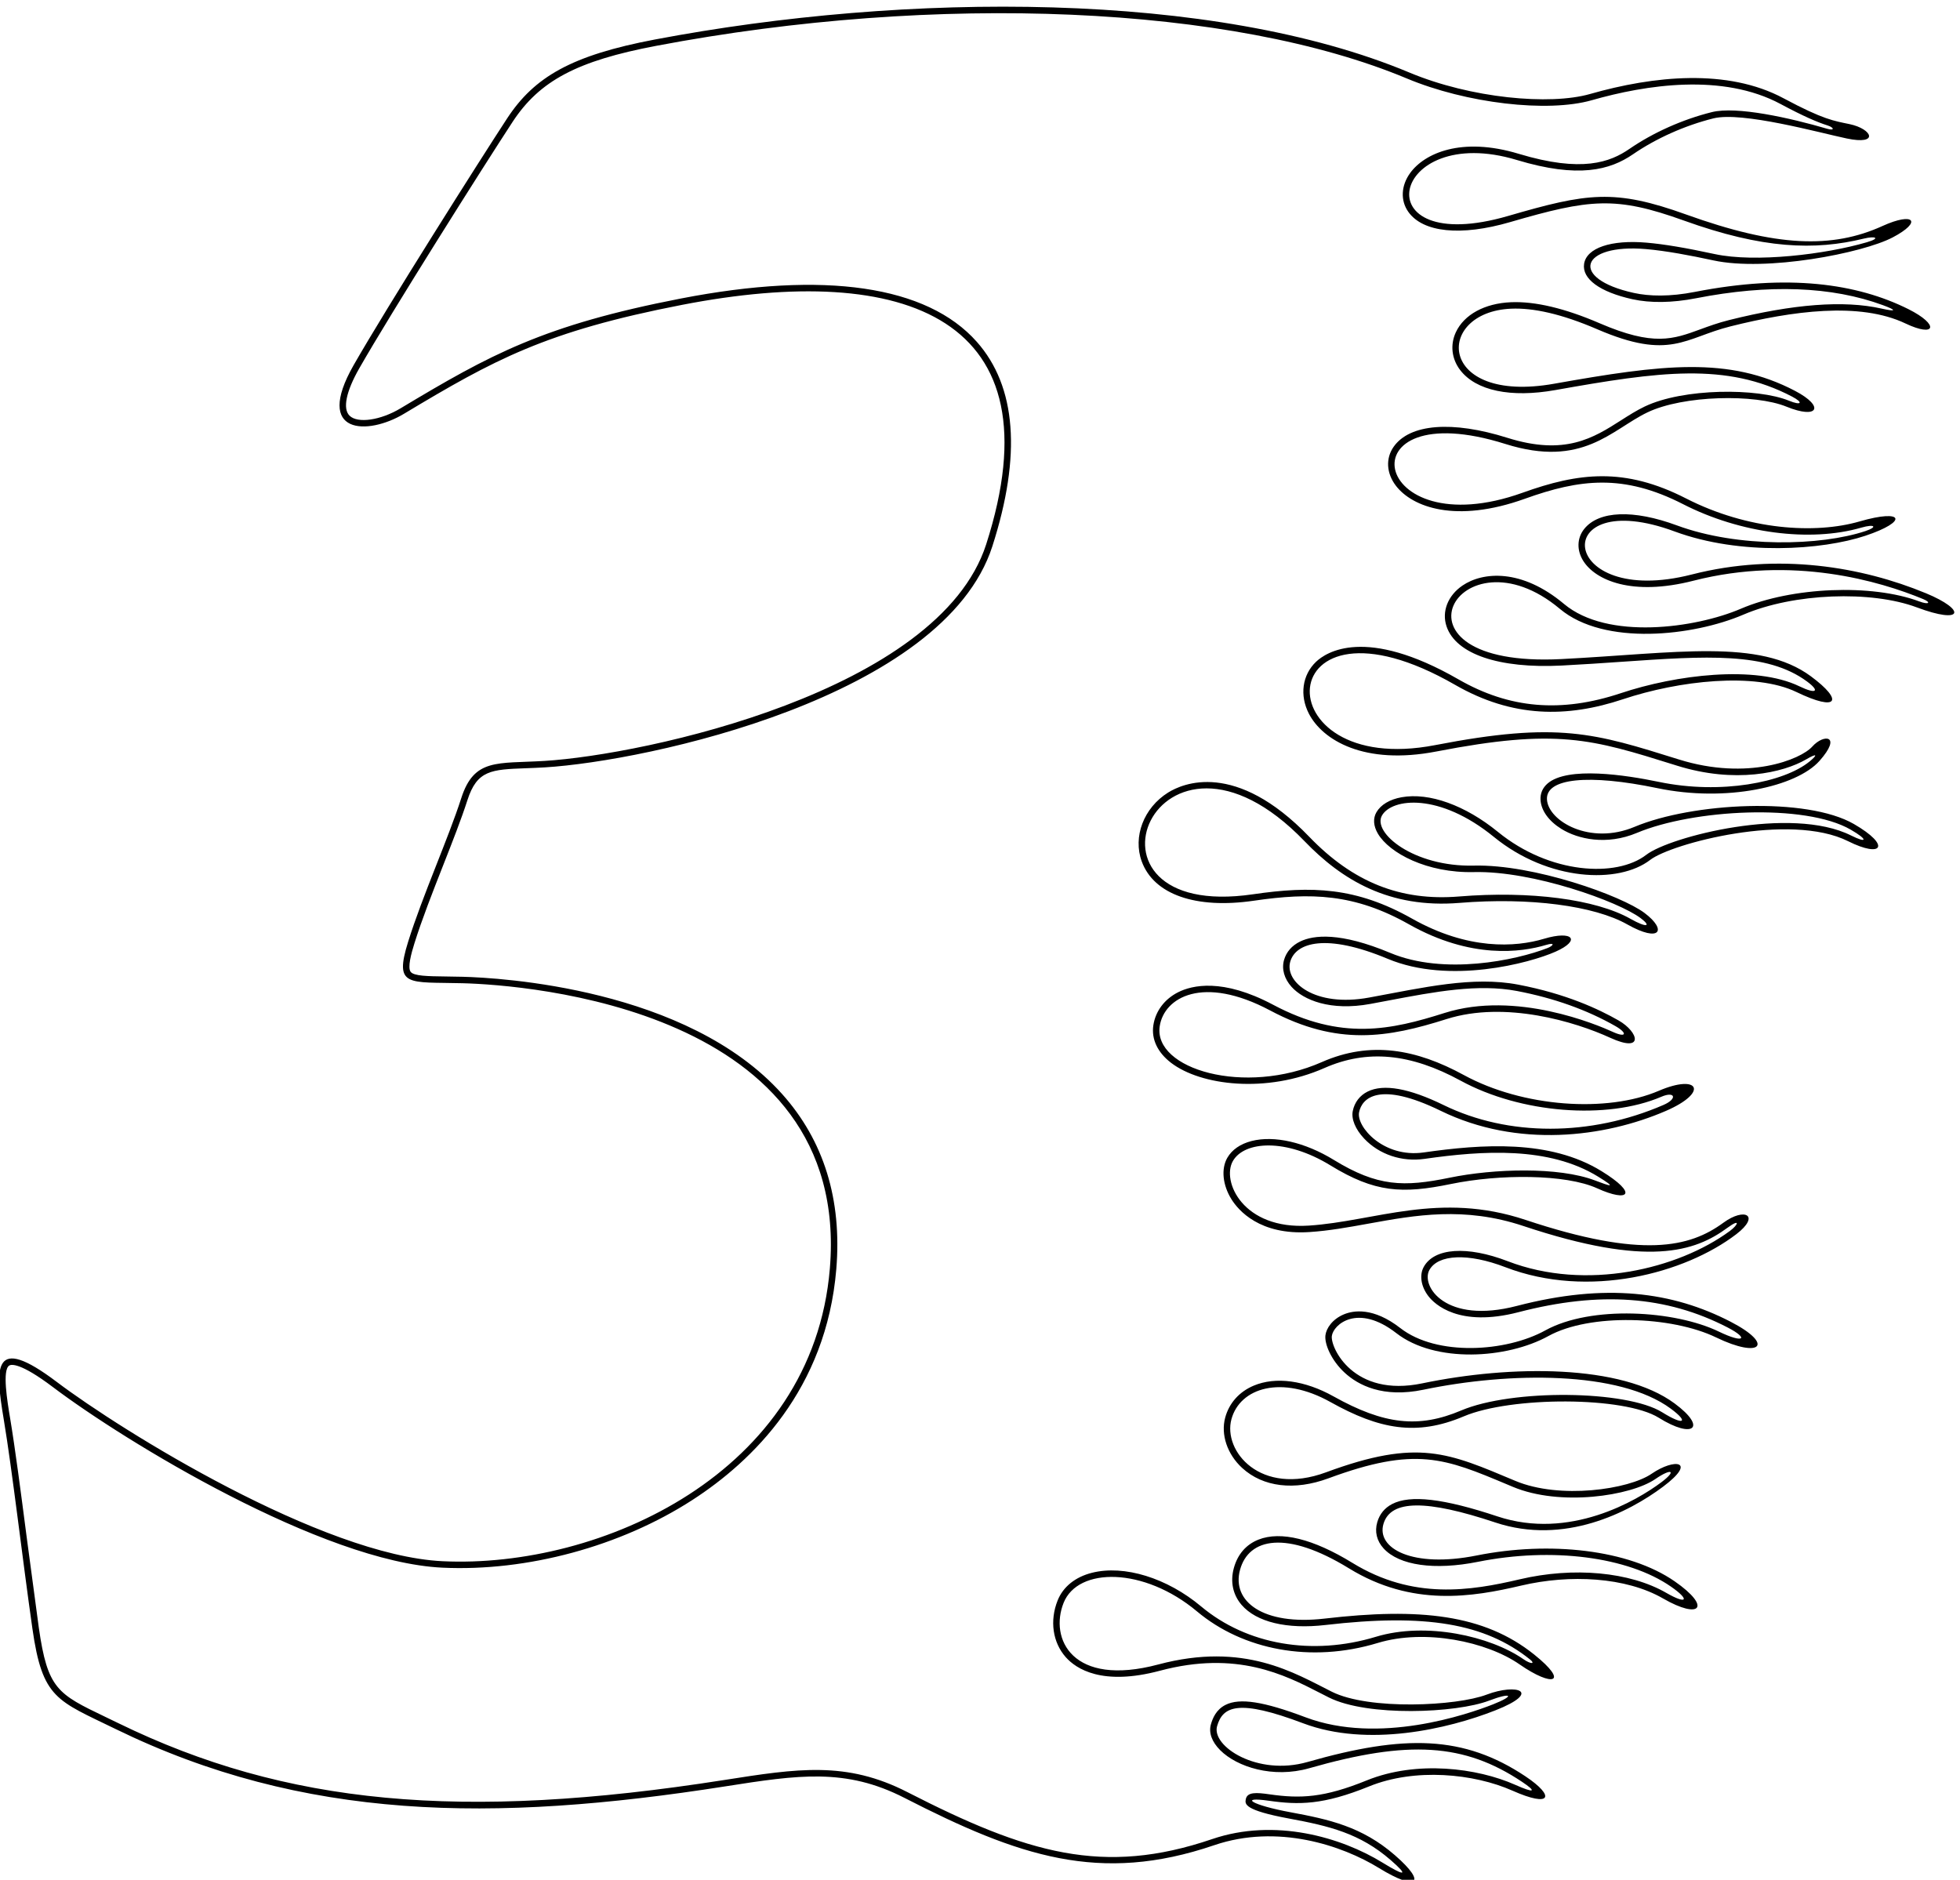
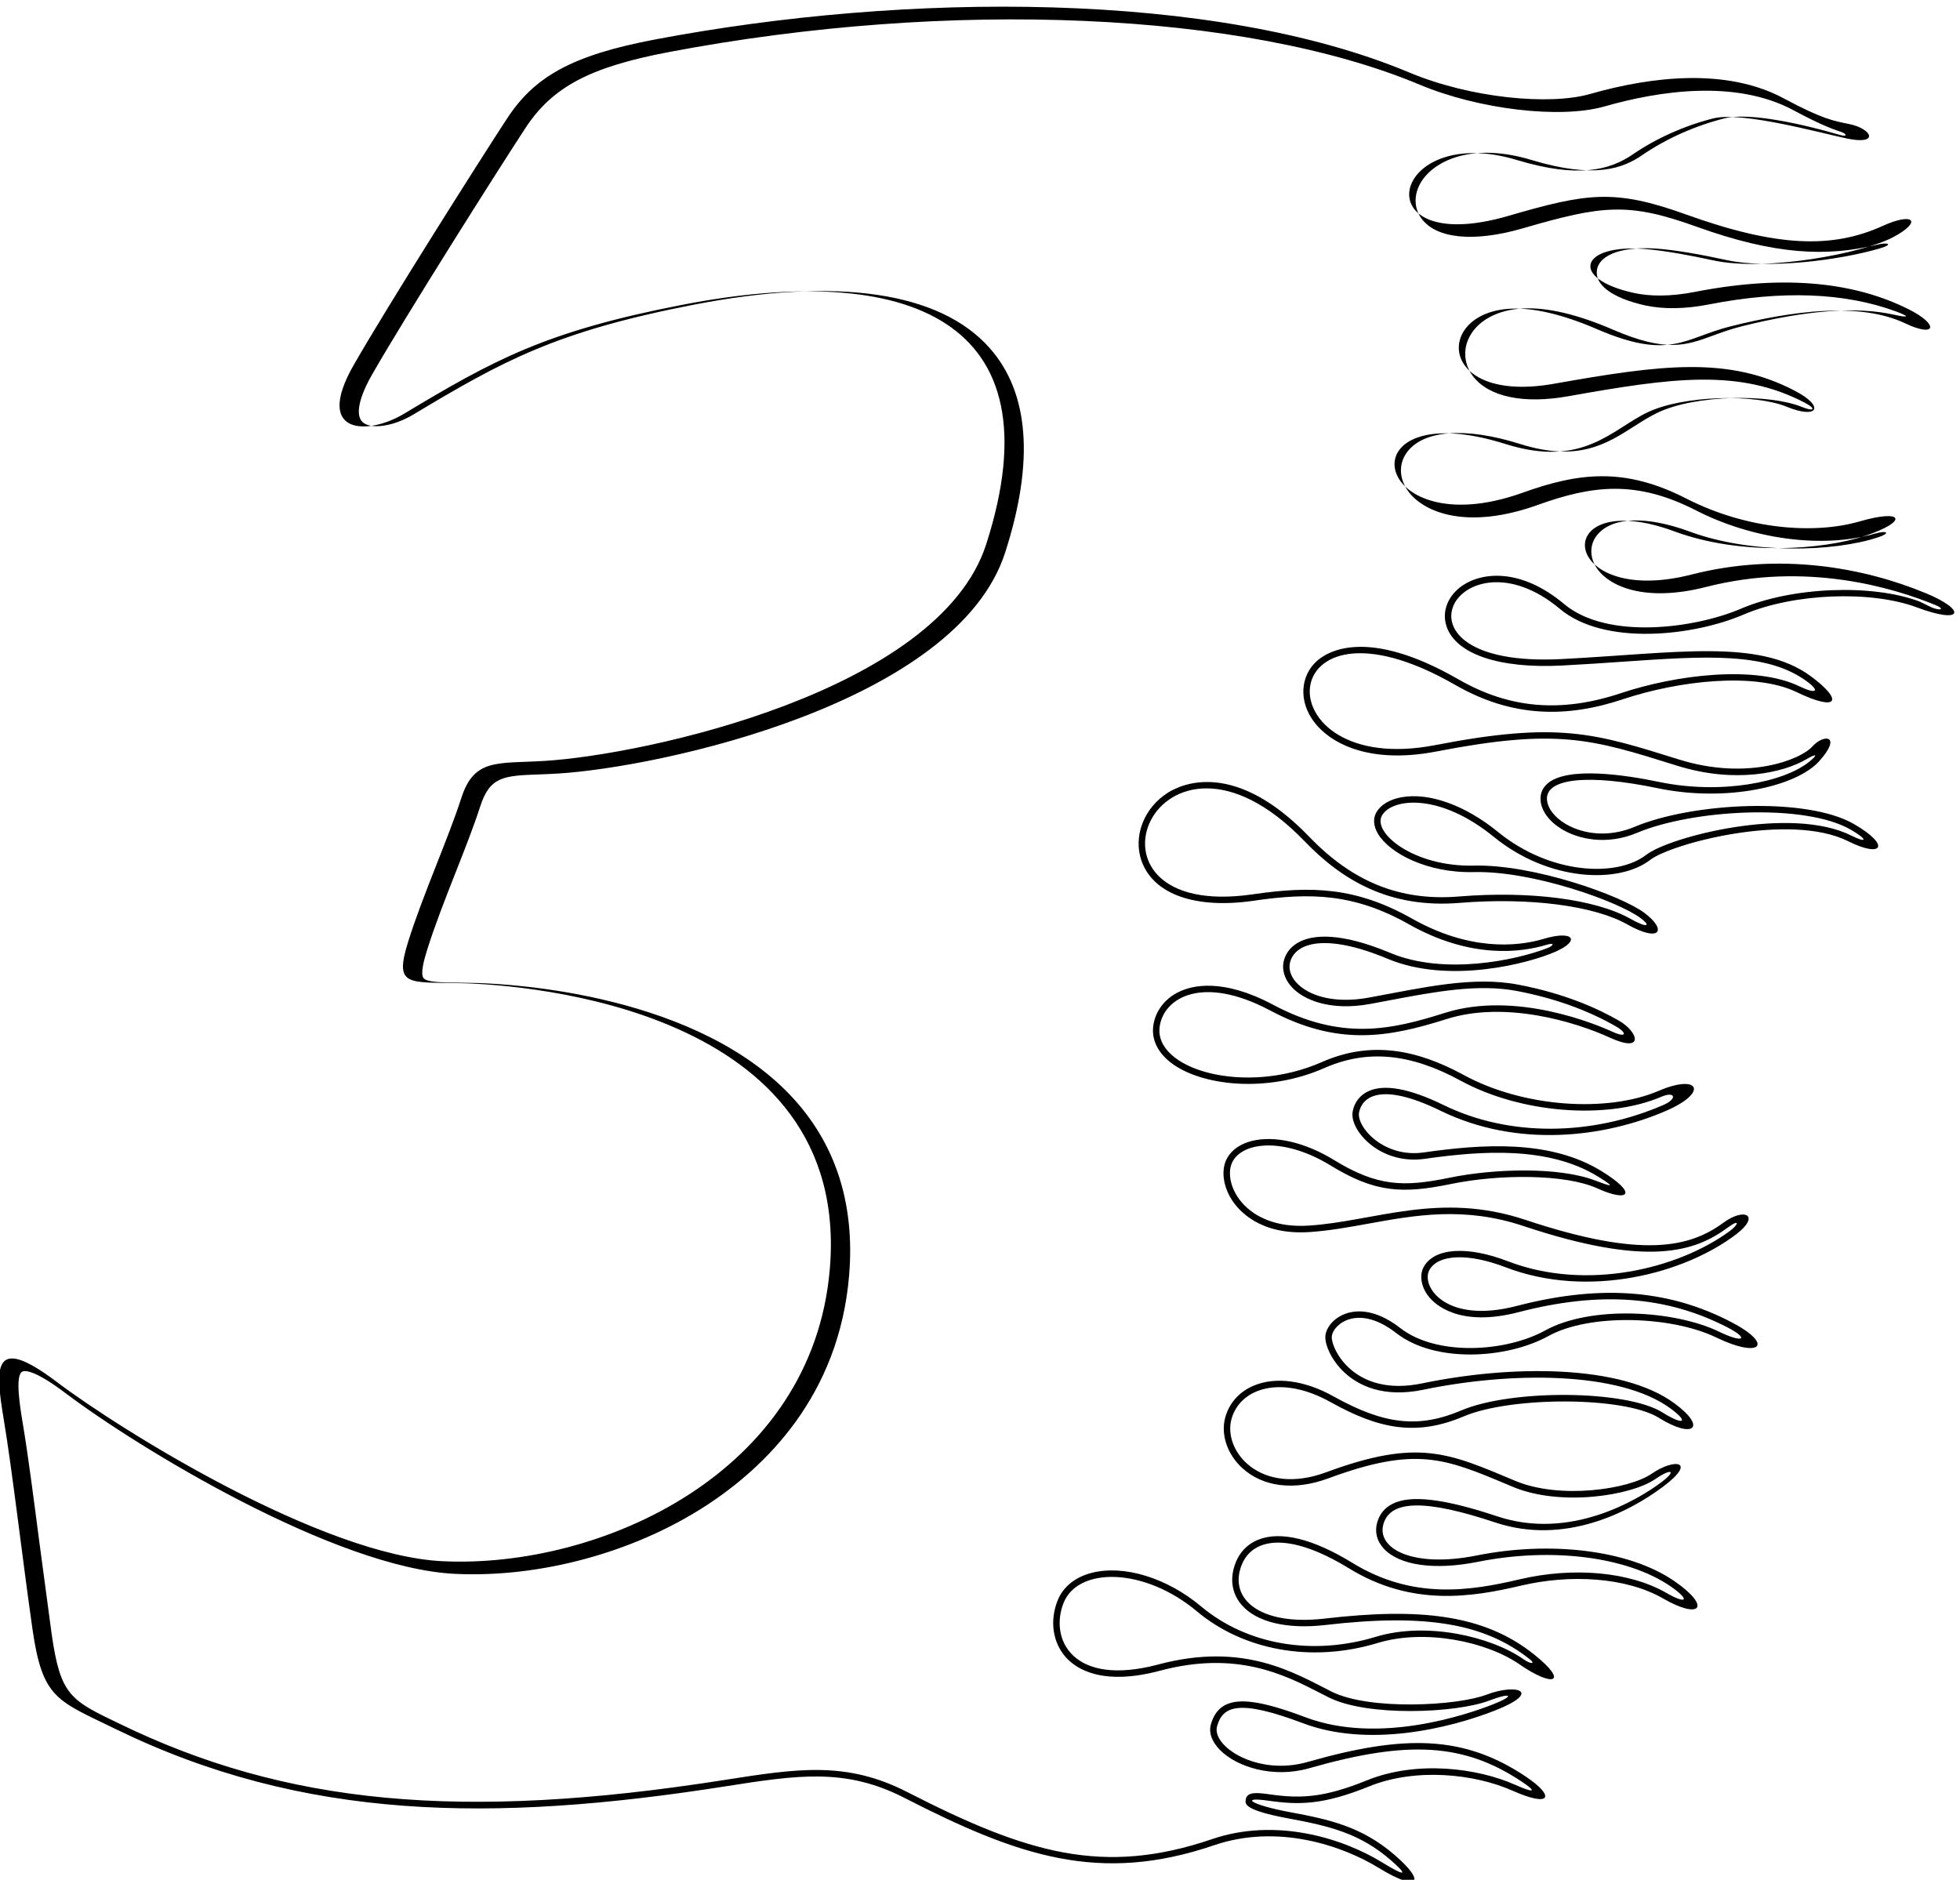
<svg xmlns="http://www.w3.org/2000/svg" version="1.1" id="svg1" width="605.85" height="581.065" viewBox="0 0 605.85 581.065">
  <defs id="defs1" />
  <g id="g1" transform="translate(-99.15,-228.51)">
-     <path id="path1" d="m 5220.84,4843.21 c -146.38,60.56 -341.41,94.99 -543.34,43.33 -312.97,-80.06 -334.8,208.95 -40,100 153.34,-56.67 343.34,-43.33 443.34,-10 100,33.33 90,63.33 -13.34,33.33 -103.33,-30 -260,-20 -403.33,53.34 -143.33,73.33 -250,60 -380,13.33 -355.74,-127.7 -420.93,233.25 -40,113.33 180,-56.66 246.67,33.34 330,73.34 83.33,40 250,43.33 323.33,13.33 73.34,-30 90,0 20,36.67 -154.18,80.76 -308.04,61.45 -560,16.66 -272.48,-48.44 -278.73,166.58 -100.05,174.41 51.44,2.26 117.5,-12.13 200.05,-47.74 170,-73.33 203.34,-20 310,6.67 143.39,35.84 299.95,57.48 406.67,6.66 70,-33.33 80,-3.33 6.67,33.34 -119.45,59.72 -279.45,82.5 -496.67,40 -57.5,-11.25 -105.16,-10.32 -141.56,-2.29 -152.13,33.54 -123.89,115.08 28.48,101.86 46.39,-4.03 102.05,-14.49 156.41,-26.24 123.34,-26.67 346.67,16.67 416.67,53.33 70,36.67 50,60 -23.33,26.67 -116.99,-53.18 -246.36,-49.05 -456.67,26.67 -166.67,60 -230,50 -413.33,-3.34 -341.89,-99.46 -275.9,219.46 20,130 143.33,-43.33 216.66,-23.33 270,13.34 53.33,36.66 120,66.66 186.66,83.33 66.67,16.67 246.67,-33.33 310,-46.67 76.15,-16.03 59.91,22.13 6.67,33.34 -36.03,7.58 -60,10 -153.33,60 -130.44,69.87 -301.79,52.34 -450,10 -93.34,-26.67 -276.67,-10 -420,50 -454.51,190.25 -1168.84,187.52 -1753.34,76.66 -193.33,-36.66 -280,-86.66 -343.33,-183.33 -63.33,-96.67 -279.53,-438.33 -356.67,-573.33 -93.33,-163.34 33.34,-163.34 116.67,-113.34 209.36,125.62 329.05,191.71 646.67,253.34 520.83,101.06 875.82,-31.07 706.66,-556.67 -110.04,-341.92 -793.29,-489.19 -1026.66,-503.33 -110,-6.67 -163.34,6.66 -193.34,-86.67 -30,-93.33 -90,-226.67 -123.33,-333.33 -33.33,-106.67 0,-93.34 126.67,-96.67 145.14,-3.82 903.74,-58.41 853.33,-663.33 -39.66,-475.89 -533.68,-697.45 -900,-680 -280,13.33 -746.67,303.33 -896.67,416.66 -150,113.34 -143.332,33.34 -123.332,-86.66 20,-120 43.332,-323.34 66.668,-486.67 23.332,-163.33 56.664,-166.67 193.334,-233.33 436.49,-212.93 875.72,-218.19 1416.67,-133.34 170,26.67 280,43.34 416.66,-26.67 265.25,-135.86 453.64,-200.8 720,-110 146.67,50 296.67,0 383.34,-53.33 86.66,-53.33 113.33,-36.67 36.66,30 -76.66,66.67 -153.33,83.33 -243.33,100 -90,16.67 -120,36.67 -50,26.67 70,-10 126.67,-10 233.33,33.33 106.67,43.34 243.34,30 333.34,-10 90,-40 100,-13.33 30,33.34 -143.34,95.55 -281.12,97.77 -506.67,33.33 -116.67,-33.33 -223.33,36.67 -210,83.33 13.33,46.67 50,63.34 200,6.67 150,-56.67 336.67,-13.33 446.67,30 110,43.33 50,63.33 -20,36.67 -70,-26.67 -273.34,-36.67 -360,6.66 -86.67,43.34 -203.34,116.67 -403.34,63.34 -200,-53.34 -253.33,60 -220,143.33 33.34,83.33 186.67,83.33 310,-20 106.81,-89.49 264.3,-120.52 420,-73.33 110,33.33 253.34,3.33 330,-50 76.67,-53.34 116.67,-43.34 33.34,23.33 -116.5,93.2 -265.73,109.02 -486.67,83.33 -143.33,-16.66 -216.67,40 -196.67,113.34 20,73.33 106.67,93.33 253.34,3.33 146.66,-90 286.66,-66.67 400,-40 113.33,26.67 243.33,20 330,-30 86.66,-50 113.33,-20 26.66,40 -106.59,73.79 -290.07,93.98 -460,60 -150,-30 -233.33,16.67 -216.66,73.33 16.66,56.67 100,56.67 260,3.34 160,-53.34 310,23.33 390,83.33 80,60 26.66,66.67 -26.67,30 -53.33,-36.67 -213.33,-60 -316.67,-16.67 -155.5,65.21 -225.61,99.24 -440,20 -153.33,-56.66 -240,50 -220,123.34 20,73.33 116.67,103.33 230,40 113.34,-63.34 200,-80 310,-33.34 110,46.67 373.34,46.67 453.34,-3.33 80,-50 113.33,-23.33 36.66,33.33 -123.57,91.34 -379.76,89.77 -586.66,46.67 -160,-33.33 -213.34,83.33 -210,110 3.33,26.67 60,76.67 150,6.67 90,-70 256.66,-60 353.33,-6.67 96.67,53.33 286.67,46.67 390,-3.33 103.33,-50 136.67,-16.67 33.33,36.66 -134.71,69.53 -289.73,90.47 -496.66,36.67 -166.67,-43.33 -223.34,46.67 -203.34,83.33 20,36.67 90,40 176.67,6.67 193.58,-74.45 417.53,-14.44 536.67,76.67 56.66,43.33 20,63.33 -30,26.66 -77.79,-57.03 -187.79,-84.07 -460,6.67 -200,66.67 -350,-3.33 -503.34,-13.33 -153.33,-10 -203.33,103.33 -176.66,150 26.66,46.66 123.33,53.33 226.66,-10 103.34,-63.34 166.67,-66.67 280,-43.34 113.34,23.34 266.67,23.34 340,-10 73.34,-33.33 96.67,-13.33 10,40 -120.16,73.95 -277.62,62.72 -413.33,43.34 -93.33,-13.34 -156.67,60 -150,93.33 6.67,33.33 46.67,73.33 190,3.33 177.73,-86.8 380.04,-62.09 523.33,0 100,43.34 76.67,86.67 -16.66,46.67 -120.72,-51.74 -315.96,-38.27 -453.34,36.67 -110,60 -216.66,80 -330,30 -179.49,-79.19 -391.62,-16.37 -376.66,83.33 10,66.67 100,120 256.66,36.67 156.67,-83.34 273.34,-63.34 410,-20 136.67,43.33 300,-6.67 380,-43.34 80,-36.66 66.67,13.34 20,40 -47.11,26.92 -122.63,62.16 -233.33,83.34 -105.69,20.21 -220,-6.67 -346.67,-30 -126.66,-23.34 -196.66,36.66 -183.33,83.33 12.72,44.53 83.33,66.67 226.67,6.67 143.33,-60 330,-10 390,16.66 60,26.67 40,50 -26.67,30 -66.67,-20 -176.67,-26.66 -306.67,46.67 -130,73.33 -233.33,76.67 -370,56.67 -447.96,-65.56 -225.41,482.02 120,123.33 86.67,-90 196.67,-156.67 360,-143.33 163.34,13.33 313.34,-6.67 390,-50 76.67,-43.34 93.34,-13.34 40,26.66 -53.33,40 -256.66,113.34 -396.66,110 -140,-3.33 -236.67,76.67 -213.34,116.67 23.34,40 133.34,53.33 260,-50 126.67,-103.33 290,-110 363.34,-53.33 48.88,37.77 324.44,111.11 460,43.33 80,-40 100,-10 13.33,40 -109.69,63.28 -374.76,50.05 -510,-6.67 -103.33,-43.33 -200,13.34 -203.33,63.34 -3.34,50 96.66,60 256.66,26.66 160,-33.33 323.34,3.34 376.67,63.34 53.33,60 10,63.33 -16.67,33.33 -26.66,-30 -150,-80 -310,-30 -195.7,61.15 -279.86,88.84 -566.66,33.33 -405.61,-78.5 -385.52,388.51 46.66,140 133.34,-76.66 260,-76.66 390,-33.33 130,43.33 306.67,63.33 403.34,16.67 96.66,-46.67 110,-20 33.33,36.66 -119.96,88.67 -313.38,53.56 -580,40 -430.37,-21.88 -237.42,313 -3.33,116.67 103.33,-86.67 310,-63.33 426.66,-13.33 116.67,50 296.67,56.66 403.34,16.66 106.66,-40 116.66,-6.66 20,33.34 z m -14.74,-19.29 c -110.29,41.35 -296.23,33.76 -414.51,-16.93 -106.21,-45.52 -310.33,-73.49 -411.12,11.04 -98.9,82.95 -188.98,74.85 -236.08,42.72 -34.03,-23.23 -48.54,-60.45 -36.97,-94.81 21.69,-64.42 121.7,-98.46 267.51,-91.05 48.96,2.49 94.93,5.67 139.39,8.74 195.87,13.54 337.38,23.32 430.93,-45.82 30.56,-22.59 21.95,-30.33 -17.89,-11.1 -102.93,49.69 -287.07,26.57 -414.6,-15.94 -139.04,-46.35 -259.08,-36.14 -377.78,32.11 -216.42,124.43 -308,62.62 -330.91,40.71 -32.07,-30.67 -38.54,-78.05 -16.48,-120.71 31.44,-60.83 127.85,-120.3 296.09,-87.74 280.39,54.27 360.44,29.25 553.84,-31.2 l 5.51,-1.72 c 134.93,-42.17 246.76,-16.53 300.13,14.6 26.97,15.73 26.45,10.12 7.61,-5.19 -59.11,-48.04 -204.92,-77.34 -350.21,-47.07 -76.52,15.94 -211.86,36.63 -258.47,-3.92 -11.61,-10.1 -17.22,-23.39 -16.22,-38.43 1.63,-24.56 19.32,-48.99 48.52,-67.03 38.57,-23.84 104.95,-38.76 175.58,-9.14 130.1,54.56 390.05,69.03 496.7,7.51 40.47,-23.35 39.01,-32.66 0.87,-13.6 -139.53,69.77 -421.43,-2.81 -475.88,-44.88 -69.34,-53.58 -224.39,-45.03 -344.68,53.09 -76.14,62.12 -159.97,92.26 -224.23,80.62 -27.38,-4.96 -48.05,-17.28 -58.21,-34.68 -8.37,-14.36 -7.18,-32.09 3.35,-49.93 26.7,-45.23 114.03,-91.9 223.3,-89.29 136.98,3.26 335.9,-68.45 387.31,-107.01 25.5,-19.12 15.08,-23.48 -23.62,-1.6 -80.51,45.5 -233.24,65.39 -398.6,51.89 -135.57,-11.07 -246.14,33.03 -347.98,138.79 -171.78,178.38 -294.56,123.72 -328.1,102.71 -56.53,-35.39 -82.23,-102.78 -61.1,-160.23 28.23,-76.77 125.64,-110.81 260.57,-91.07 132.34,19.37 233.74,16.6 360.46,-54.89 144.47,-81.49 261.46,-65.03 318.35,-47.97 22.93,6.88 16.71,-2.06 3.92,-7.04 -74,-28.79 -240.67,-63.78 -365.77,-11.42 -116.85,48.91 -178.2,41.48 -209.09,26.64 -19.34,-9.3 -32.41,-24.18 -37.8,-43.02 -5.97,-20.93 0.48,-43.81 17.72,-62.79 27.49,-30.27 89.93,-56.51 182.76,-39.42 l 43.17,8.11 c 106.56,20.2 207.2,39.27 297.96,21.91 85.64,-16.38 162.59,-43.84 228.71,-81.62 28.31,-16.18 25.54,-27.94 -6.31,-13.34 -36.16,16.57 -224.93,96.58 -390.79,43.99 -124.36,-39.43 -240.18,-65.22 -398.42,18.95 -118,62.77 -189,45.26 -220.83,29.23 -31.74,-15.98 -52.78,-44.02 -57.71,-76.91 -4.84,-32.24 9.86,-63.24 41.38,-87.31 69.01,-52.69 221.1,-71.57 356.17,-11.98 99.12,43.73 199.77,34.37 316.77,-29.44 138.82,-75.72 339.34,-91.75 466.42,-37.29 31.75,13.61 38.14,-4.66 4.8,-19.11 -169.66,-73.52 -360.61,-73.63 -510.79,-0.29 -80.23,39.19 -139.68,49.77 -176.68,31.45 -18.28,-9.04 -30.57,-25.14 -34.61,-45.32 -3.72,-18.59 6.21,-42.52 26.55,-64.02 35.03,-37.04 87.47,-54.65 140.28,-47.1 134.97,19.28 288.43,29.45 403.35,-41.26 46.05,-28.35 27.38,-21.99 -7.42,-8.81 -84.33,31.94 -234.21,27.59 -337.74,6.27 -106.39,-21.9 -167.3,-20.98 -269.14,41.44 -66.86,40.97 -138.3,57.36 -191.09,43.83 -26.1,-6.69 -45.62,-20.24 -56.44,-39.18 -14.61,-25.57 -10.78,-63.34 9.76,-96.21 15.88,-25.43 65.3,-83.74 180.91,-76.2 45.89,2.99 90.29,11.04 137.29,19.56 109.49,19.85 222.71,40.38 360.32,-5.49 289.9,-96.63 398.95,-59.29 473.61,-4.53 31.76,23.28 25.76,7.34 5.99,-7.18 -120.29,-88.33 -333.74,-140.21 -516.14,-70.06 -94.33,36.28 -170.96,30.99 -195.22,-13.49 -10.49,-19.24 -6.09,-46.01 11.23,-68.19 13.89,-17.78 69.99,-72.99 209.05,-36.84 189.31,49.22 343.75,37.95 486.01,-35.48 50.15,-25.88 38.33,-38.01 -19.92,-9.83 -102.9,49.79 -297.44,61.63 -403.78,2.96 -91.3,-50.37 -252.11,-60.56 -336.88,5.38 -62.97,48.98 -109.1,41.08 -131,32 -26.96,-11.16 -41.07,-32.48 -43.09,-48.65 -2.52,-20.19 13.49,-58.26 44.67,-87.01 31.36,-28.92 88.62,-59.25 183.27,-39.53 200.02,41.66 455.29,44.21 574.7,-44.05 42.86,-31.68 30.59,-40.05 -19.8,-8.55 -83.02,51.88 -349.33,54.4 -467.15,4.42 -98.81,-41.92 -179.26,-33.08 -296.82,32.62 -66.82,37.34 -134.42,46.46 -185.47,25.03 -33.56,-14.09 -57.12,-40.44 -66.32,-74.18 -10.75,-39.41 4.75,-85.44 39.48,-117.25 48.49,-44.41 121.46,-53.19 200.19,-24.1 203.21,75.1 270.18,46.96 416.91,-14.69 l 12.09,-5.07 c 109.75,-46.02 273.87,-21.11 330.96,18.14 37.88,26.03 50.33,19.8 14.18,-7.31 -57.32,-42.99 -213.73,-135.28 -381.26,-79.43 -124.77,41.58 -202.55,50.67 -244.78,28.61 -17.27,-9.03 -28.82,-23.14 -34.35,-41.94 -6.48,-22.01 -1.26,-43.73 14.69,-61.17 36.32,-39.68 118.3,-51.31 219.3,-31.11 172.17,34.44 348.22,11.81 448.52,-57.62 45.02,-31.17 37.27,-42.32 -10.63,-14.68 -84.93,49 -215.56,61.11 -340.93,31.61 -114.19,-26.87 -247.8,-48.29 -388.72,38.18 -91.09,55.9 -166.64,74.59 -218.47,54.06 -28.69,-11.36 -48.46,-34.26 -57.18,-66.23 -8.6,-31.54 -2.21,-61.85 17.99,-85.35 34.52,-40.14 105.55,-57.21 194.88,-46.83 232.79,27.07 370.57,3.85 475.56,-80.14 12.88,-10.3 2.5,-11.76 -15.39,0.69 -76.77,53.4 -226.02,87.46 -342.92,52.04 -148.02,-44.86 -299.81,-18.51 -406.02,70.48 -79.26,66.41 -178.9,97.14 -253.83,78.29 -38.75,-9.74 -67.06,-32.55 -79.73,-64.22 -18.81,-47.04 -11.6,-97.57 18.83,-131.88 24.08,-27.16 84.55,-67.36 218.96,-31.52 178.56,47.62 290.02,-9.6 371.41,-51.38 l 21.36,-10.88 c 90.08,-45.04 295.6,-36.38 372.05,-7.26 52.6,20.04 61.54,11.94 9.16,-8.69 -59.16,-23.31 -265.4,-94.33 -435.87,-29.93 -97.22,36.73 -152.74,45.33 -185.68,28.79 -22.07,-11.09 -30,-31.2 -34.05,-45.37 -5.49,-19.24 2.18,-40.54 21.61,-59.97 39.05,-39.05 122.67,-65.98 206.94,-41.91 231.09,66.03 360.42,57.82 494.23,-31.39 35.83,-23.88 29.35,-27.12 -15.59,-7.14 -87.99,39.1 -228.81,57.42 -345.07,10.19 -99.46,-40.41 -154,-42.61 -225.57,-32.38 -30.68,4.38 -52.62,6.09 -55.59,-11.99 -1.72,-10.49 -4.07,-24.87 100.74,-44.28 93.11,-17.24 164.57,-34.26 236.22,-96.57 42.57,-37.02 33.51,-38.19 -18.96,-5.91 -95.94,59.04 -250.35,104.43 -396.04,54.76 -252.83,-86.19 -429.85,-33.47 -708.32,109.16 -141.89,72.67 -254.85,54.95 -425.83,28.13 -611.18,-95.87 -1019.03,-57.63 -1407.77,132 l -29.81,14.39 c -111.614,53.58 -134.84,64.74 -155.246,207.58 l -28.418,212.19 c -13.606,104.76 -26.45,203.71 -38.301,274.82 -6.539,39.22 -18.703,112.22 -1.93,122.38 4.567,2.76 25.371,7.31 101.422,-50.15 166.643,-125.9 625.883,-406.39 904.993,-419.68 197.13,-9.38 414.46,49.45 581.36,157.39 139.65,90.32 311,256.68 334.3,536.35 13.49,161.84 -28.95,298.88 -126.13,407.33 -220.76,246.35 -656.62,270 -741.75,272.24 l -39.85,0.7 c -41.52,0.51 -74.31,0.92 -81.56,10.9 -7.41,10.22 1.39,42.33 8.66,65.6 17.56,56.16 42.62,119.93 66.86,181.6 21.72,55.24 42.23,107.42 56.44,151.62 22.51,70.02 55.71,71.26 135.93,74.27 13.21,0.49 28.18,1.05 44.03,2.01 238.2,14.44 927.17,163 1040.04,513.72 68.1,211.6 55.93,371.57 -36.2,475.44 -115.81,130.59 -353.58,165.35 -687.6,100.54 -319.44,-61.98 -443.09,-130.13 -651.53,-255.2 -46.52,-27.91 -99.68,-35.63 -118.51,-17.2 -16.47,16.12 -8.24,56.3 22.58,110.23 74.63,130.6 288.48,469.21 356.19,572.56 62.72,95.73 150.02,142 333.59,176.82 653.74,123.99 1338.6,94.24 1744.74,-75.77 138.07,-57.8 326.91,-80.02 429.92,-50.58 125.66,35.9 303.79,63.51 438.79,-8.81 53.93,-28.89 85.5,-42.3 109.39,-49.89 15.22,-4.84 16.72,-12.85 -1.14,-7.62 -85.88,25.14 -210.25,53.09 -268.14,38.62 -68.02,-17 -136.04,-47.38 -191.52,-85.52 -44.51,-30.6 -109.86,-55.87 -257.16,-11.34 -133.39,40.33 -219.38,1.06 -252.47,-44.82 -21.11,-29.25 -22.72,-63.74 -4.19,-90 34,-48.18 122.41,-57.13 236.5,-23.94 185.64,54 245.18,60.82 404.07,3.62 183.61,-66.1 304.04,-69.84 418.2,-41.91 26.72,6.54 40.11,1.21 6.98,-8.5 -95.99,-28.14 -259.35,-47.86 -353.6,-27.48 -67.38,14.57 -117.68,23 -158.28,26.52 -82.59,7.17 -139.61,-12.17 -145.29,-49.26 -5.32,-34.79 36.65,-65.51 112.28,-82.19 41.94,-9.25 93,-8.48 147.67,2.21 169.74,33.22 315.71,27.75 434.9,-16.16 30.93,-11.39 32.32,-15.87 -3.69,-7.78 -87.47,19.65 -204.3,10.74 -354.4,-26.78 -25.57,-6.4 -47.41,-14.4 -66.68,-21.47 -63.14,-23.16 -108.76,-39.89 -233.74,14.02 -81.01,34.95 -150.54,51.42 -206.65,48.96 -60.9,-2.67 -108.66,-28.75 -127.75,-69.77 -13.59,-29.18 -9.79,-62.08 10.15,-88.02 36.82,-47.89 117.35,-64.79 220.94,-46.38 241.36,42.92 397.08,65.13 550.41,-15.18 26.96,-14.12 21.62,-21.35 -7.36,-9.5 -73.05,29.89 -245.66,29.43 -335.5,-13.69 -18.89,-9.07 -36.32,-20.18 -54.77,-31.95 -63.89,-40.74 -129.95,-82.88 -264.24,-40.6 -127.98,40.29 -226.74,32.5 -264.19,-20.85 -18.88,-26.89 -16.91,-61.54 5.12,-90.43 38.14,-49.99 139.49,-87.97 299.63,-30.48 127.86,45.9 229.09,58.56 368.11,-12.57 132.31,-67.7 294.96,-89.05 414.34,-54.38 30.71,8.91 38.43,1.64 9.41,-8.03 -103.68,-34.56 -295.8,-39.53 -438.39,13.17 -100.79,37.25 -181.25,34.2 -215.23,-8.15 -17.19,-21.42 -17.87,-50.24 -1.79,-75.19 28.25,-43.81 112.11,-81.95 255.54,-45.26 231.62,59.25 433.91,-1.3 533.88,-42.67 19.11,-7.9 13.6,-13.9 -9,-5.42" style="fill:#000000;fill-opacity:1;fill-rule:nonzero;stroke:none" transform="matrix(0.133,0,0,-0.133,0,1056)" />
+     <path id="path1" d="m 5220.84,4843.21 c -146.38,60.56 -341.41,94.99 -543.34,43.33 -312.97,-80.06 -334.8,208.95 -40,100 153.34,-56.67 343.34,-43.33 443.34,-10 100,33.33 90,63.33 -13.34,33.33 -103.33,-30 -260,-20 -403.33,53.34 -143.33,73.33 -250,60 -380,13.33 -355.74,-127.7 -420.93,233.25 -40,113.33 180,-56.66 246.67,33.34 330,73.34 83.33,40 250,43.33 323.33,13.33 73.34,-30 90,0 20,36.67 -154.18,80.76 -308.04,61.45 -560,16.66 -272.48,-48.44 -278.73,166.58 -100.05,174.41 51.44,2.26 117.5,-12.13 200.05,-47.74 170,-73.33 203.34,-20 310,6.67 143.39,35.84 299.95,57.48 406.67,6.66 70,-33.33 80,-3.33 6.67,33.34 -119.45,59.72 -279.45,82.5 -496.67,40 -57.5,-11.25 -105.16,-10.32 -141.56,-2.29 -152.13,33.54 -123.89,115.08 28.48,101.86 46.39,-4.03 102.05,-14.49 156.41,-26.24 123.34,-26.67 346.67,16.67 416.67,53.33 70,36.67 50,60 -23.33,26.67 -116.99,-53.18 -246.36,-49.05 -456.67,26.67 -166.67,60 -230,50 -413.33,-3.34 -341.89,-99.46 -275.9,219.46 20,130 143.33,-43.33 216.66,-23.33 270,13.34 53.33,36.66 120,66.66 186.66,83.33 66.67,16.67 246.67,-33.33 310,-46.67 76.15,-16.03 59.91,22.13 6.67,33.34 -36.03,7.58 -60,10 -153.33,60 -130.44,69.87 -301.79,52.34 -450,10 -93.34,-26.67 -276.67,-10 -420,50 -454.51,190.25 -1168.84,187.52 -1753.34,76.66 -193.33,-36.66 -280,-86.66 -343.33,-183.33 -63.33,-96.67 -279.53,-438.33 -356.67,-573.33 -93.33,-163.34 33.34,-163.34 116.67,-113.34 209.36,125.62 329.05,191.71 646.67,253.34 520.83,101.06 875.82,-31.07 706.66,-556.67 -110.04,-341.92 -793.29,-489.19 -1026.66,-503.33 -110,-6.67 -163.34,6.66 -193.34,-86.67 -30,-93.33 -90,-226.67 -123.33,-333.33 -33.33,-106.67 0,-93.34 126.67,-96.67 145.14,-3.82 903.74,-58.41 853.33,-663.33 -39.66,-475.89 -533.68,-697.45 -900,-680 -280,13.33 -746.67,303.33 -896.67,416.66 -150,113.34 -143.332,33.34 -123.332,-86.66 20,-120 43.332,-323.34 66.668,-486.67 23.332,-163.33 56.664,-166.67 193.334,-233.33 436.49,-212.93 875.72,-218.19 1416.67,-133.34 170,26.67 280,43.34 416.66,-26.67 265.25,-135.86 453.64,-200.8 720,-110 146.67,50 296.67,0 383.34,-53.33 86.66,-53.33 113.33,-36.67 36.66,30 -76.66,66.67 -153.33,83.33 -243.33,100 -90,16.67 -120,36.67 -50,26.67 70,-10 126.67,-10 233.33,33.33 106.67,43.34 243.34,30 333.34,-10 90,-40 100,-13.33 30,33.34 -143.34,95.55 -281.12,97.77 -506.67,33.33 -116.67,-33.33 -223.33,36.67 -210,83.33 13.33,46.67 50,63.34 200,6.67 150,-56.67 336.67,-13.33 446.67,30 110,43.33 50,63.33 -20,36.67 -70,-26.67 -273.34,-36.67 -360,6.66 -86.67,43.34 -203.34,116.67 -403.34,63.34 -200,-53.34 -253.33,60 -220,143.33 33.34,83.33 186.67,83.33 310,-20 106.81,-89.49 264.3,-120.52 420,-73.33 110,33.33 253.34,3.33 330,-50 76.67,-53.34 116.67,-43.34 33.34,23.33 -116.5,93.2 -265.73,109.02 -486.67,83.33 -143.33,-16.66 -216.67,40 -196.67,113.34 20,73.33 106.67,93.33 253.34,3.33 146.66,-90 286.66,-66.67 400,-40 113.33,26.67 243.33,20 330,-30 86.66,-50 113.33,-20 26.66,40 -106.59,73.79 -290.07,93.98 -460,60 -150,-30 -233.33,16.67 -216.66,73.33 16.66,56.67 100,56.67 260,3.34 160,-53.34 310,23.33 390,83.33 80,60 26.66,66.67 -26.67,30 -53.33,-36.67 -213.33,-60 -316.67,-16.67 -155.5,65.21 -225.61,99.24 -440,20 -153.33,-56.66 -240,50 -220,123.34 20,73.33 116.67,103.33 230,40 113.34,-63.34 200,-80 310,-33.34 110,46.67 373.34,46.67 453.34,-3.33 80,-50 113.33,-23.33 36.66,33.33 -123.57,91.34 -379.76,89.77 -586.66,46.67 -160,-33.33 -213.34,83.33 -210,110 3.33,26.67 60,76.67 150,6.67 90,-70 256.66,-60 353.33,-6.67 96.67,53.33 286.67,46.67 390,-3.33 103.33,-50 136.67,-16.67 33.33,36.66 -134.71,69.53 -289.73,90.47 -496.66,36.67 -166.67,-43.33 -223.34,46.67 -203.34,83.33 20,36.67 90,40 176.67,6.67 193.58,-74.45 417.53,-14.44 536.67,76.67 56.66,43.33 20,63.33 -30,26.66 -77.79,-57.03 -187.79,-84.07 -460,6.67 -200,66.67 -350,-3.33 -503.34,-13.33 -153.33,-10 -203.33,103.33 -176.66,150 26.66,46.66 123.33,53.33 226.66,-10 103.34,-63.34 166.67,-66.67 280,-43.34 113.34,23.34 266.67,23.34 340,-10 73.34,-33.33 96.67,-13.33 10,40 -120.16,73.95 -277.62,62.72 -413.33,43.34 -93.33,-13.34 -156.67,60 -150,93.33 6.67,33.33 46.67,73.33 190,3.33 177.73,-86.8 380.04,-62.09 523.33,0 100,43.34 76.67,86.67 -16.66,46.67 -120.72,-51.74 -315.96,-38.27 -453.34,36.67 -110,60 -216.66,80 -330,30 -179.49,-79.19 -391.62,-16.37 -376.66,83.33 10,66.67 100,120 256.66,36.67 156.67,-83.34 273.34,-63.34 410,-20 136.67,43.33 300,-6.67 380,-43.34 80,-36.66 66.67,13.34 20,40 -47.11,26.92 -122.63,62.16 -233.33,83.34 -105.69,20.21 -220,-6.67 -346.67,-30 -126.66,-23.34 -196.66,36.66 -183.33,83.33 12.72,44.53 83.33,66.67 226.67,6.67 143.33,-60 330,-10 390,16.66 60,26.67 40,50 -26.67,30 -66.67,-20 -176.67,-26.66 -306.67,46.67 -130,73.33 -233.33,76.67 -370,56.67 -447.96,-65.56 -225.41,482.02 120,123.33 86.67,-90 196.67,-156.67 360,-143.33 163.34,13.33 313.34,-6.67 390,-50 76.67,-43.34 93.34,-13.34 40,26.66 -53.33,40 -256.66,113.34 -396.66,110 -140,-3.33 -236.67,76.67 -213.34,116.67 23.34,40 133.34,53.33 260,-50 126.67,-103.33 290,-110 363.34,-53.33 48.88,37.77 324.44,111.11 460,43.33 80,-40 100,-10 13.33,40 -109.69,63.28 -374.76,50.05 -510,-6.67 -103.33,-43.33 -200,13.34 -203.33,63.34 -3.34,50 96.66,60 256.66,26.66 160,-33.33 323.34,3.34 376.67,63.34 53.33,60 10,63.33 -16.67,33.33 -26.66,-30 -150,-80 -310,-30 -195.7,61.15 -279.86,88.84 -566.66,33.33 -405.61,-78.5 -385.52,388.51 46.66,140 133.34,-76.66 260,-76.66 390,-33.33 130,43.33 306.67,63.33 403.34,16.67 96.66,-46.67 110,-20 33.33,36.66 -119.96,88.67 -313.38,53.56 -580,40 -430.37,-21.88 -237.42,313 -3.33,116.67 103.33,-86.67 310,-63.33 426.66,-13.33 116.67,50 296.67,56.66 403.34,16.66 106.66,-40 116.66,-6.66 20,33.34 z m -14.74,-19.29 c -110.29,41.35 -296.23,33.76 -414.51,-16.93 -106.21,-45.52 -310.33,-73.49 -411.12,11.04 -98.9,82.95 -188.98,74.85 -236.08,42.72 -34.03,-23.23 -48.54,-60.45 -36.97,-94.81 21.69,-64.42 121.7,-98.46 267.51,-91.05 48.96,2.49 94.93,5.67 139.39,8.74 195.87,13.54 337.38,23.32 430.93,-45.82 30.56,-22.59 21.95,-30.33 -17.89,-11.1 -102.93,49.69 -287.07,26.57 -414.6,-15.94 -139.04,-46.35 -259.08,-36.14 -377.78,32.11 -216.42,124.43 -308,62.62 -330.91,40.71 -32.07,-30.67 -38.54,-78.05 -16.48,-120.71 31.44,-60.83 127.85,-120.3 296.09,-87.74 280.39,54.27 360.44,29.25 553.84,-31.2 l 5.51,-1.72 c 134.93,-42.17 246.76,-16.53 300.13,14.6 26.97,15.73 26.45,10.12 7.61,-5.19 -59.11,-48.04 -204.92,-77.34 -350.21,-47.07 -76.52,15.94 -211.86,36.63 -258.47,-3.92 -11.61,-10.1 -17.22,-23.39 -16.22,-38.43 1.63,-24.56 19.32,-48.99 48.52,-67.03 38.57,-23.84 104.95,-38.76 175.58,-9.14 130.1,54.56 390.05,69.03 496.7,7.51 40.47,-23.35 39.01,-32.66 0.87,-13.6 -139.53,69.77 -421.43,-2.81 -475.88,-44.88 -69.34,-53.58 -224.39,-45.03 -344.68,53.09 -76.14,62.12 -159.97,92.26 -224.23,80.62 -27.38,-4.96 -48.05,-17.28 -58.21,-34.68 -8.37,-14.36 -7.18,-32.09 3.35,-49.93 26.7,-45.23 114.03,-91.9 223.3,-89.29 136.98,3.26 335.9,-68.45 387.31,-107.01 25.5,-19.12 15.08,-23.48 -23.62,-1.6 -80.51,45.5 -233.24,65.39 -398.6,51.89 -135.57,-11.07 -246.14,33.03 -347.98,138.79 -171.78,178.38 -294.56,123.72 -328.1,102.71 -56.53,-35.39 -82.23,-102.78 -61.1,-160.23 28.23,-76.77 125.64,-110.81 260.57,-91.07 132.34,19.37 233.74,16.6 360.46,-54.89 144.47,-81.49 261.46,-65.03 318.35,-47.97 22.93,6.88 16.71,-2.06 3.92,-7.04 -74,-28.79 -240.67,-63.78 -365.77,-11.42 -116.85,48.91 -178.2,41.48 -209.09,26.64 -19.34,-9.3 -32.41,-24.18 -37.8,-43.02 -5.97,-20.93 0.48,-43.81 17.72,-62.79 27.49,-30.27 89.93,-56.51 182.76,-39.42 l 43.17,8.11 c 106.56,20.2 207.2,39.27 297.96,21.91 85.64,-16.38 162.59,-43.84 228.71,-81.62 28.31,-16.18 25.54,-27.94 -6.31,-13.34 -36.16,16.57 -224.93,96.58 -390.79,43.99 -124.36,-39.43 -240.18,-65.22 -398.42,18.95 -118,62.77 -189,45.26 -220.83,29.23 -31.74,-15.98 -52.78,-44.02 -57.71,-76.91 -4.84,-32.24 9.86,-63.24 41.38,-87.31 69.01,-52.69 221.1,-71.57 356.17,-11.98 99.12,43.73 199.77,34.37 316.77,-29.44 138.82,-75.72 339.34,-91.75 466.42,-37.29 31.75,13.61 38.14,-4.66 4.8,-19.11 -169.66,-73.52 -360.61,-73.63 -510.79,-0.29 -80.23,39.19 -139.68,49.77 -176.68,31.45 -18.28,-9.04 -30.57,-25.14 -34.61,-45.32 -3.72,-18.59 6.21,-42.52 26.55,-64.02 35.03,-37.04 87.47,-54.65 140.28,-47.1 134.97,19.28 288.43,29.45 403.35,-41.26 46.05,-28.35 27.38,-21.99 -7.42,-8.81 -84.33,31.94 -234.21,27.59 -337.74,6.27 -106.39,-21.9 -167.3,-20.98 -269.14,41.44 -66.86,40.97 -138.3,57.36 -191.09,43.83 -26.1,-6.69 -45.62,-20.24 -56.44,-39.18 -14.61,-25.57 -10.78,-63.34 9.76,-96.21 15.88,-25.43 65.3,-83.74 180.91,-76.2 45.89,2.99 90.29,11.04 137.29,19.56 109.49,19.85 222.71,40.38 360.32,-5.49 289.9,-96.63 398.95,-59.29 473.61,-4.53 31.76,23.28 25.76,7.34 5.99,-7.18 -120.29,-88.33 -333.74,-140.21 -516.14,-70.06 -94.33,36.28 -170.96,30.99 -195.22,-13.49 -10.49,-19.24 -6.09,-46.01 11.23,-68.19 13.89,-17.78 69.99,-72.99 209.05,-36.84 189.31,49.22 343.75,37.95 486.01,-35.48 50.15,-25.88 38.33,-38.01 -19.92,-9.83 -102.9,49.79 -297.44,61.63 -403.78,2.96 -91.3,-50.37 -252.11,-60.56 -336.88,5.38 -62.97,48.98 -109.1,41.08 -131,32 -26.96,-11.16 -41.07,-32.48 -43.09,-48.65 -2.52,-20.19 13.49,-58.26 44.67,-87.01 31.36,-28.92 88.62,-59.25 183.27,-39.53 200.02,41.66 455.29,44.21 574.7,-44.05 42.86,-31.68 30.59,-40.05 -19.8,-8.55 -83.02,51.88 -349.33,54.4 -467.15,4.42 -98.81,-41.92 -179.26,-33.08 -296.82,32.62 -66.82,37.34 -134.42,46.46 -185.47,25.03 -33.56,-14.09 -57.12,-40.44 -66.32,-74.18 -10.75,-39.41 4.75,-85.44 39.48,-117.25 48.49,-44.41 121.46,-53.19 200.19,-24.1 203.21,75.1 270.18,46.96 416.91,-14.69 l 12.09,-5.07 c 109.75,-46.02 273.87,-21.11 330.96,18.14 37.88,26.03 50.33,19.8 14.18,-7.31 -57.32,-42.99 -213.73,-135.28 -381.26,-79.43 -124.77,41.58 -202.55,50.67 -244.78,28.61 -17.27,-9.03 -28.82,-23.14 -34.35,-41.94 -6.48,-22.01 -1.26,-43.73 14.69,-61.17 36.32,-39.68 118.3,-51.31 219.3,-31.11 172.17,34.44 348.22,11.81 448.52,-57.62 45.02,-31.17 37.27,-42.32 -10.63,-14.68 -84.93,49 -215.56,61.11 -340.93,31.61 -114.19,-26.87 -247.8,-48.29 -388.72,38.18 -91.09,55.9 -166.64,74.59 -218.47,54.06 -28.69,-11.36 -48.46,-34.26 -57.18,-66.23 -8.6,-31.54 -2.21,-61.85 17.99,-85.35 34.52,-40.14 105.55,-57.21 194.88,-46.83 232.79,27.07 370.57,3.85 475.56,-80.14 12.88,-10.3 2.5,-11.76 -15.39,0.69 -76.77,53.4 -226.02,87.46 -342.92,52.04 -148.02,-44.86 -299.81,-18.51 -406.02,70.48 -79.26,66.41 -178.9,97.14 -253.83,78.29 -38.75,-9.74 -67.06,-32.55 -79.73,-64.22 -18.81,-47.04 -11.6,-97.57 18.83,-131.88 24.08,-27.16 84.55,-67.36 218.96,-31.52 178.56,47.62 290.02,-9.6 371.41,-51.38 l 21.36,-10.88 c 90.08,-45.04 295.6,-36.38 372.05,-7.26 52.6,20.04 61.54,11.94 9.16,-8.69 -59.16,-23.31 -265.4,-94.33 -435.87,-29.93 -97.22,36.73 -152.74,45.33 -185.68,28.79 -22.07,-11.09 -30,-31.2 -34.05,-45.37 -5.49,-19.24 2.18,-40.54 21.61,-59.97 39.05,-39.05 122.67,-65.98 206.94,-41.91 231.09,66.03 360.42,57.82 494.23,-31.39 35.83,-23.88 29.35,-27.12 -15.59,-7.14 -87.99,39.1 -228.81,57.42 -345.07,10.19 -99.46,-40.41 -154,-42.61 -225.57,-32.38 -30.68,4.38 -52.62,6.09 -55.59,-11.99 -1.72,-10.49 -4.07,-24.87 100.74,-44.28 93.11,-17.24 164.57,-34.26 236.22,-96.57 42.57,-37.02 33.51,-38.19 -18.96,-5.91 -95.94,59.04 -250.35,104.43 -396.04,54.76 -252.83,-86.19 -429.85,-33.47 -708.32,109.16 -141.89,72.67 -254.85,54.95 -425.83,28.13 -611.18,-95.87 -1019.03,-57.63 -1407.77,132 c -111.614,53.58 -134.84,64.74 -155.246,207.58 l -28.418,212.19 c -13.606,104.76 -26.45,203.71 -38.301,274.82 -6.539,39.22 -18.703,112.22 -1.93,122.38 4.567,2.76 25.371,7.31 101.422,-50.15 166.643,-125.9 625.883,-406.39 904.993,-419.68 197.13,-9.38 414.46,49.45 581.36,157.39 139.65,90.32 311,256.68 334.3,536.35 13.49,161.84 -28.95,298.88 -126.13,407.33 -220.76,246.35 -656.62,270 -741.75,272.24 l -39.85,0.7 c -41.52,0.51 -74.31,0.92 -81.56,10.9 -7.41,10.22 1.39,42.33 8.66,65.6 17.56,56.16 42.62,119.93 66.86,181.6 21.72,55.24 42.23,107.42 56.44,151.62 22.51,70.02 55.71,71.26 135.93,74.27 13.21,0.49 28.18,1.05 44.03,2.01 238.2,14.44 927.17,163 1040.04,513.72 68.1,211.6 55.93,371.57 -36.2,475.44 -115.81,130.59 -353.58,165.35 -687.6,100.54 -319.44,-61.98 -443.09,-130.13 -651.53,-255.2 -46.52,-27.91 -99.68,-35.63 -118.51,-17.2 -16.47,16.12 -8.24,56.3 22.58,110.23 74.63,130.6 288.48,469.21 356.19,572.56 62.72,95.73 150.02,142 333.59,176.82 653.74,123.99 1338.6,94.24 1744.74,-75.77 138.07,-57.8 326.91,-80.02 429.92,-50.58 125.66,35.9 303.79,63.51 438.79,-8.81 53.93,-28.89 85.5,-42.3 109.39,-49.89 15.22,-4.84 16.72,-12.85 -1.14,-7.62 -85.88,25.14 -210.25,53.09 -268.14,38.62 -68.02,-17 -136.04,-47.38 -191.52,-85.52 -44.51,-30.6 -109.86,-55.87 -257.16,-11.34 -133.39,40.33 -219.38,1.06 -252.47,-44.82 -21.11,-29.25 -22.72,-63.74 -4.19,-90 34,-48.18 122.41,-57.13 236.5,-23.94 185.64,54 245.18,60.82 404.07,3.62 183.61,-66.1 304.04,-69.84 418.2,-41.91 26.72,6.54 40.11,1.21 6.98,-8.5 -95.99,-28.14 -259.35,-47.86 -353.6,-27.48 -67.38,14.57 -117.68,23 -158.28,26.52 -82.59,7.17 -139.61,-12.17 -145.29,-49.26 -5.32,-34.79 36.65,-65.51 112.28,-82.19 41.94,-9.25 93,-8.48 147.67,2.21 169.74,33.22 315.71,27.75 434.9,-16.16 30.93,-11.39 32.32,-15.87 -3.69,-7.78 -87.47,19.65 -204.3,10.74 -354.4,-26.78 -25.57,-6.4 -47.41,-14.4 -66.68,-21.47 -63.14,-23.16 -108.76,-39.89 -233.74,14.02 -81.01,34.95 -150.54,51.42 -206.65,48.96 -60.9,-2.67 -108.66,-28.75 -127.75,-69.77 -13.59,-29.18 -9.79,-62.08 10.15,-88.02 36.82,-47.89 117.35,-64.79 220.94,-46.38 241.36,42.92 397.08,65.13 550.41,-15.18 26.96,-14.12 21.62,-21.35 -7.36,-9.5 -73.05,29.89 -245.66,29.43 -335.5,-13.69 -18.89,-9.07 -36.32,-20.18 -54.77,-31.95 -63.89,-40.74 -129.95,-82.88 -264.24,-40.6 -127.98,40.29 -226.74,32.5 -264.19,-20.85 -18.88,-26.89 -16.91,-61.54 5.12,-90.43 38.14,-49.99 139.49,-87.97 299.63,-30.48 127.86,45.9 229.09,58.56 368.11,-12.57 132.31,-67.7 294.96,-89.05 414.34,-54.38 30.71,8.91 38.43,1.64 9.41,-8.03 -103.68,-34.56 -295.8,-39.53 -438.39,13.17 -100.79,37.25 -181.25,34.2 -215.23,-8.15 -17.19,-21.42 -17.87,-50.24 -1.79,-75.19 28.25,-43.81 112.11,-81.95 255.54,-45.26 231.62,59.25 433.91,-1.3 533.88,-42.67 19.11,-7.9 13.6,-13.9 -9,-5.42" style="fill:#000000;fill-opacity:1;fill-rule:nonzero;stroke:none" transform="matrix(0.133,0,0,-0.133,0,1056)" />
  </g>
</svg>